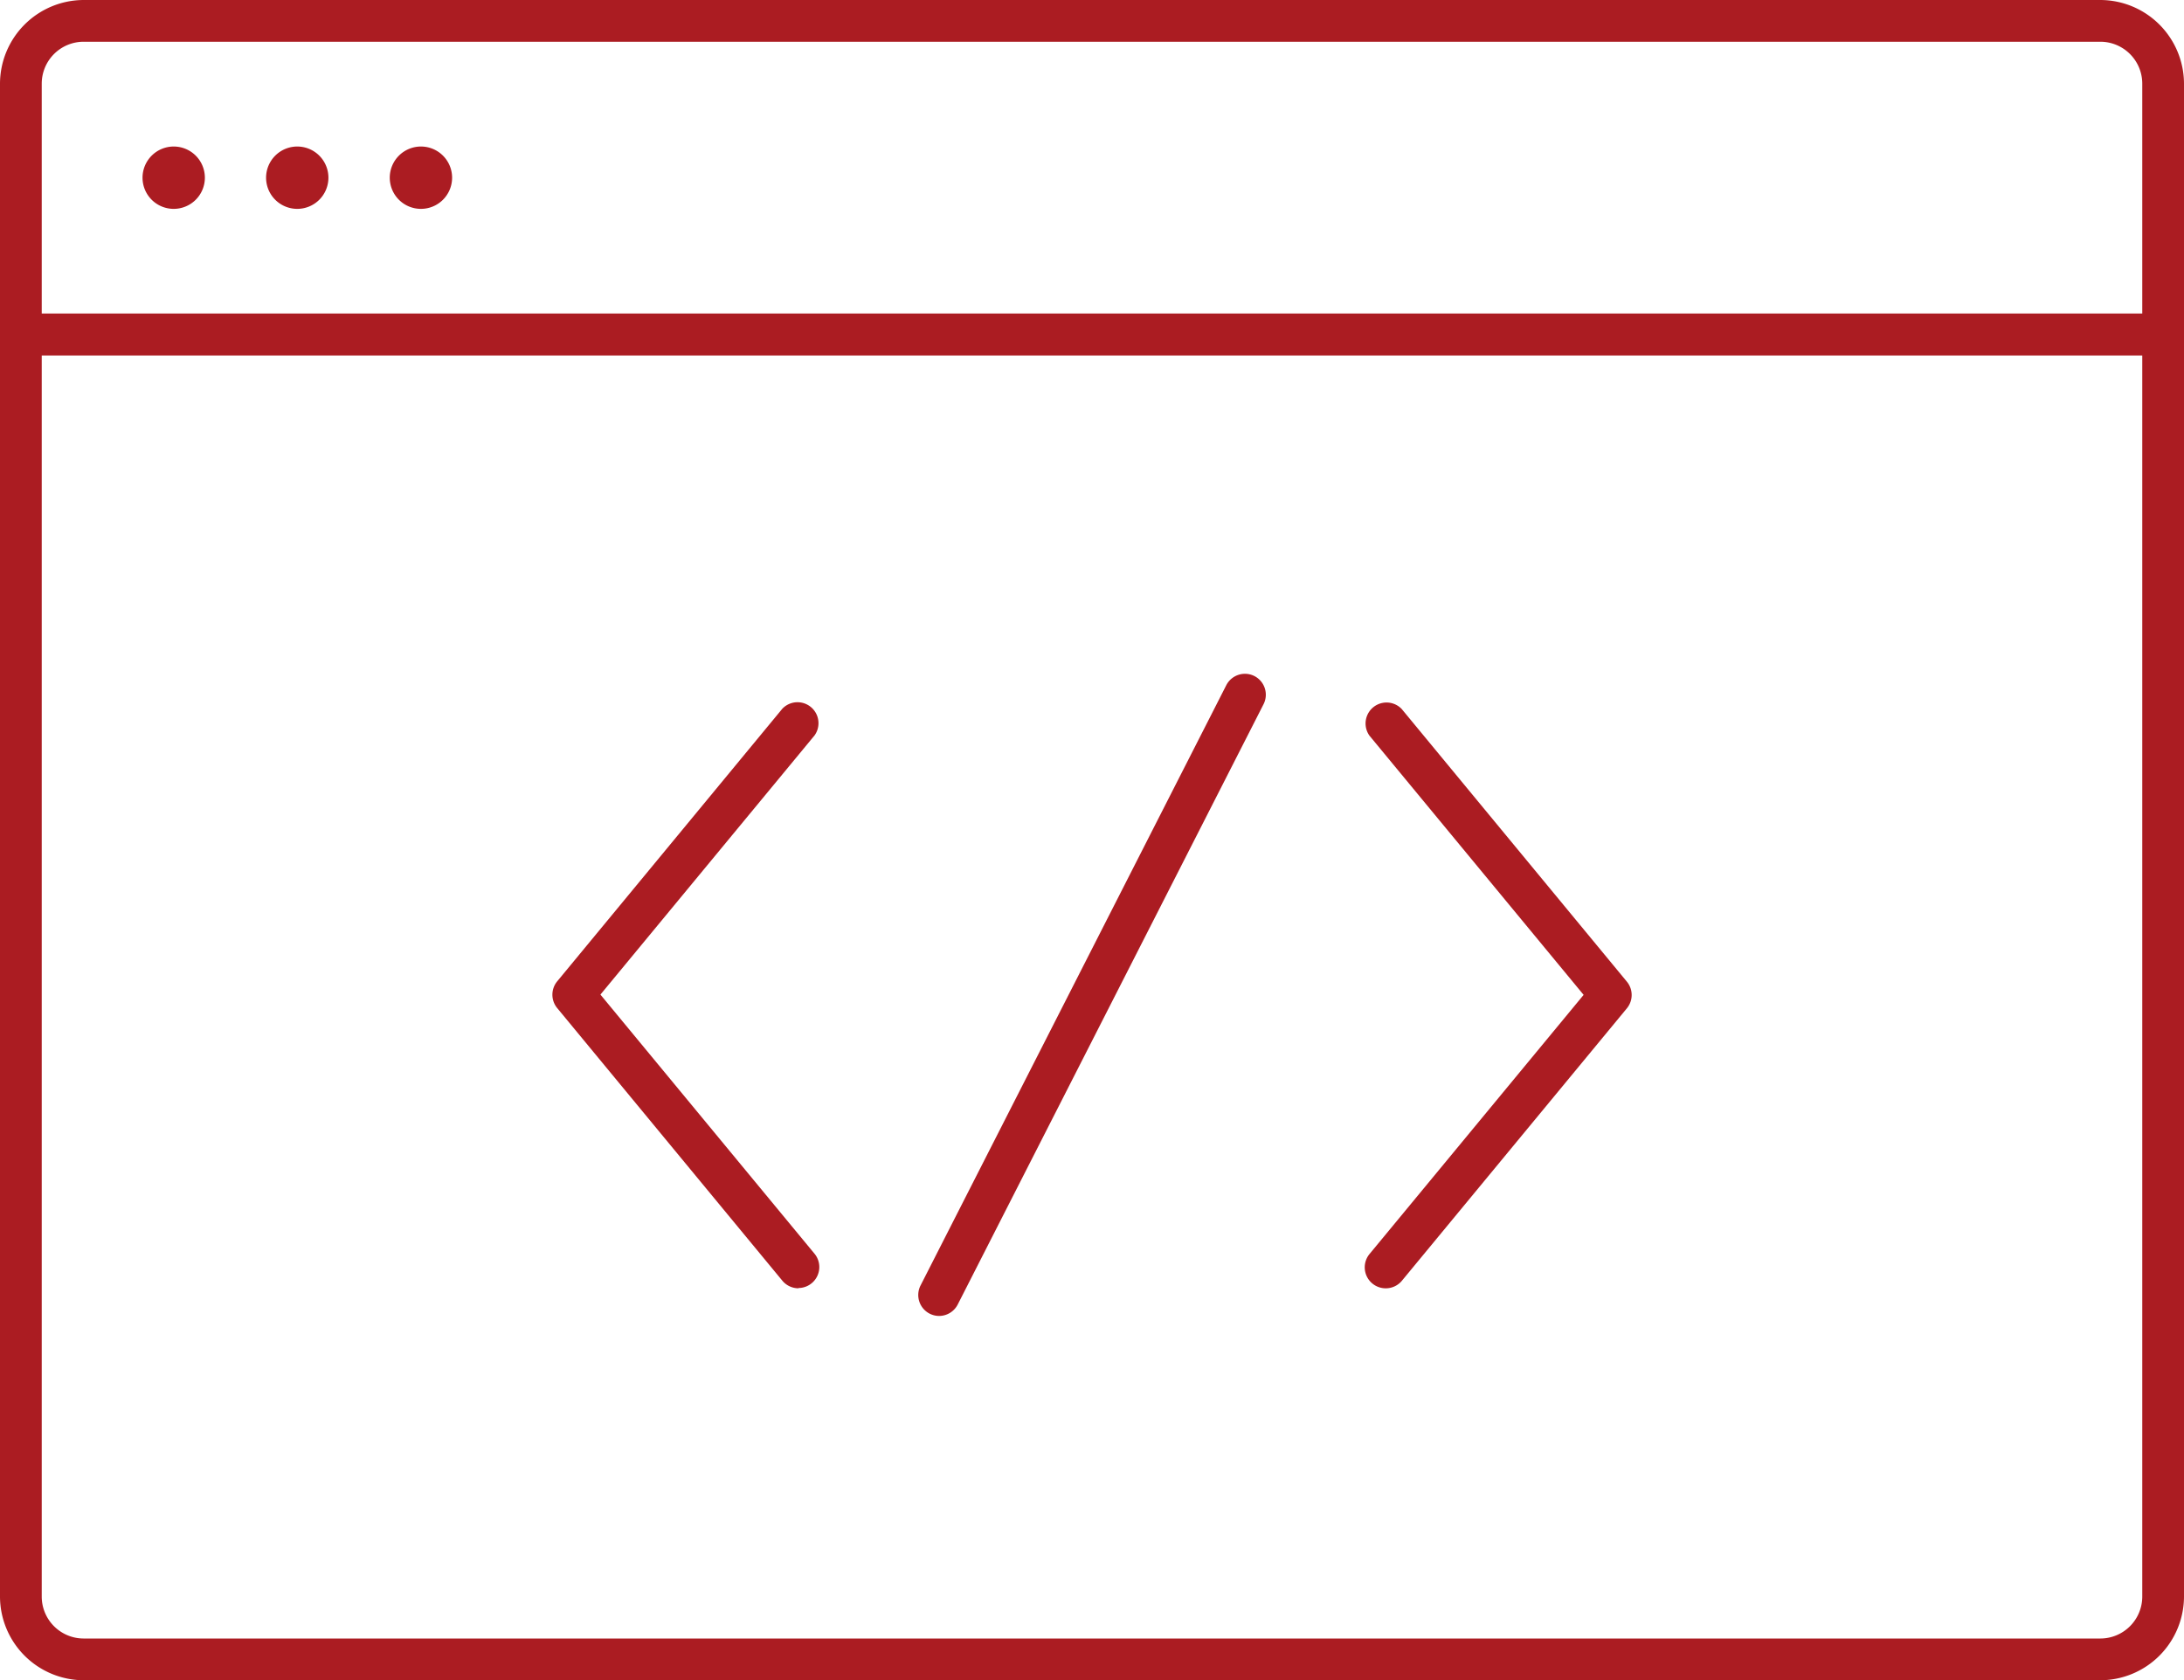
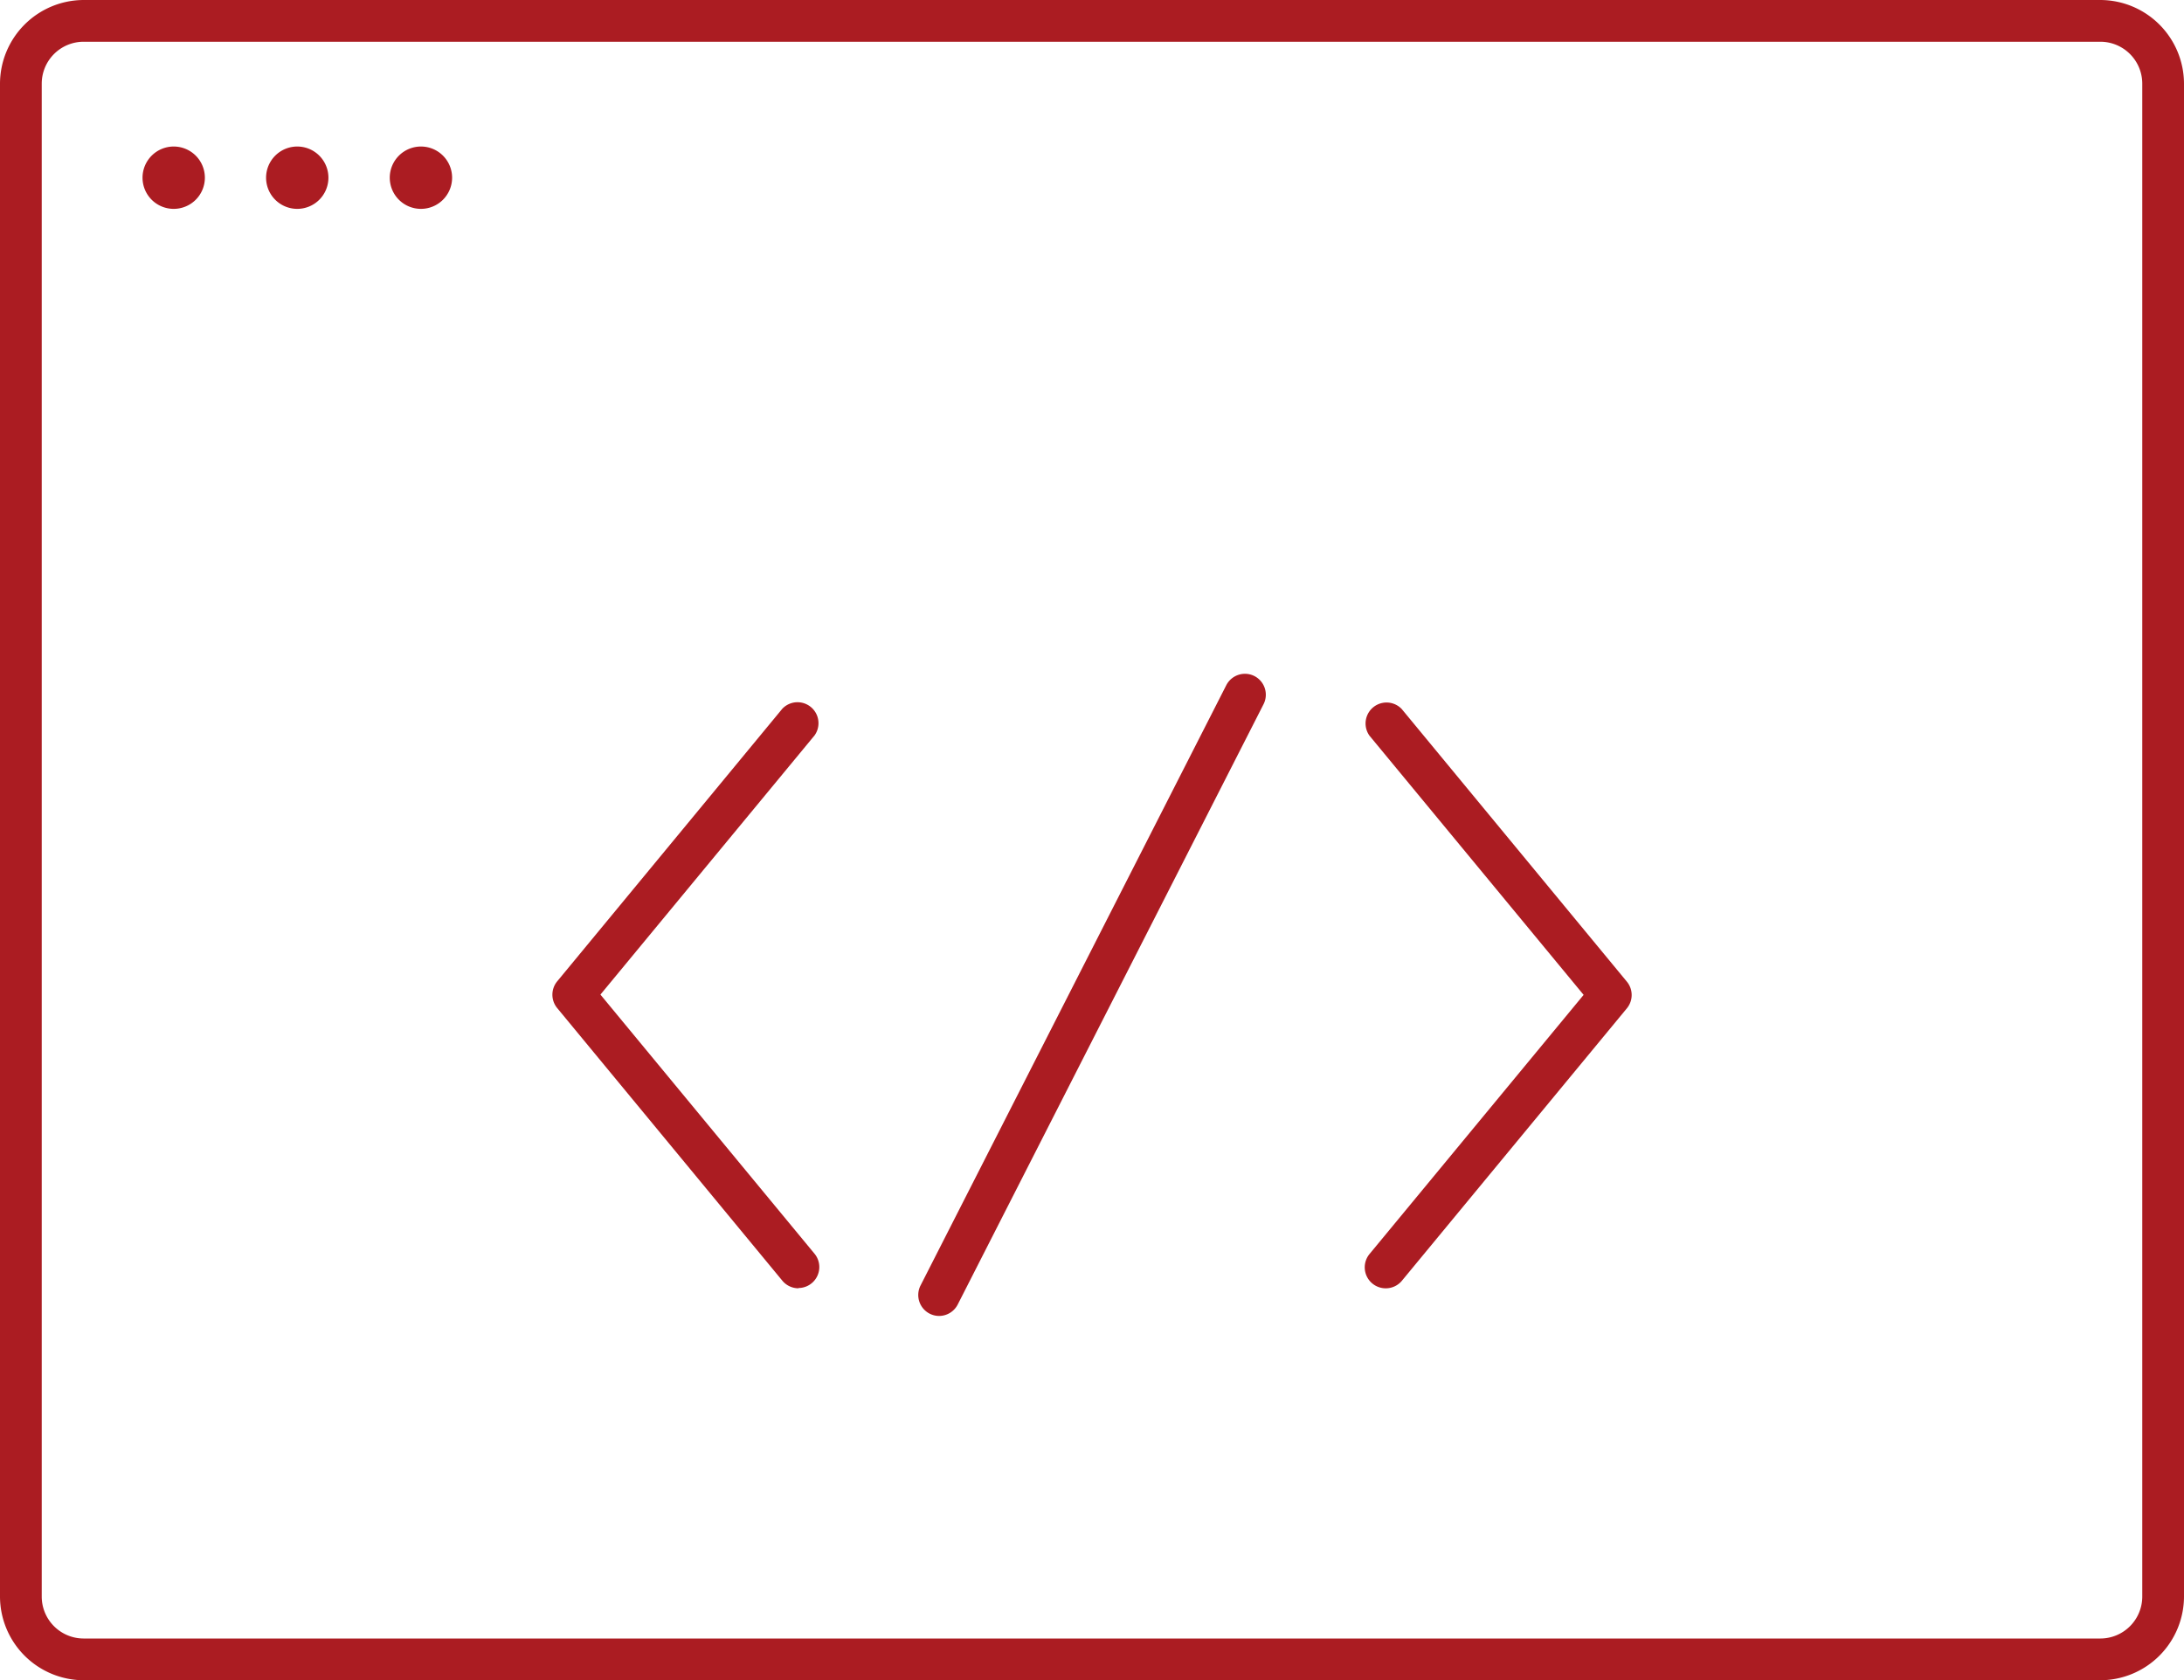
<svg xmlns="http://www.w3.org/2000/svg" width="83.311" height="64.091" viewBox="0 0 83.311 64.091">
  <defs>
    <clipPath id="a">
      <rect width="83.311" height="64.091" fill="none" />
    </clipPath>
  </defs>
  <g clip-path="url(#a)">
    <path d="M-1.808-5H75.119a3.2,3.2,0,0,1,3.192,3.192V55.9a3.2,3.2,0,0,1-3.192,3.192H-1.808A3.2,3.2,0,0,1-5,55.9V-1.808A3.2,3.2,0,0,1-1.808-5ZM75.119,57.5a1.6,1.6,0,0,0,1.6-1.6V-1.808a1.6,1.6,0,0,0-1.6-1.6H-1.808a1.6,1.6,0,0,0-1.6,1.6V55.9a1.6,1.6,0,0,0,1.6,1.6Z" transform="translate(5 5)" fill="#ab1c22" />
-     <path d="M77.513-3.4H-4.2A.8.8,0,0,1-5-4.2.8.8,0,0,1-4.2-5H77.513a.8.8,0,0,1,.8.8A.8.8,0,0,1,77.513-3.4Z" transform="translate(5 16.96)" fill="#ab1c22" />
    <path d="M35.258,35.021a1.189,1.189,0,1,1-1.189,1.189A1.19,1.19,0,0,1,35.258,35.021Z" transform="translate(-28.632 -29.432)" fill="#ab1c22" />
    <path d="M64.8,35.021a1.189,1.189,0,1,1-1.189,1.189A1.19,1.19,0,0,1,64.8,35.021Z" transform="translate(-53.461 -29.432)" fill="#ab1c22" />
    <path d="M94.349,35.021A1.189,1.189,0,1,1,93.16,36.21,1.19,1.19,0,0,1,94.349,35.021Z" transform="translate(-78.292 -29.432)" fill="#ab1c22" />
    <path d="M141.4,190.021a.8.8,0,0,1-.616-.29l-8.589-10.4a.8.8,0,0,1,0-1.017l8.589-10.4a.8.8,0,0,1,1.23,1.017l-8.169,9.887,8.169,9.887a.8.8,0,0,1-.615,1.306Z" transform="translate(-110.941 -140.88)" fill="#ab1c22" />
    <path d="M326.971,190.021a.8.8,0,0,1-.615-1.306l8.169-9.887-8.169-9.887a.8.8,0,0,1,1.23-1.017l8.589,10.4a.8.8,0,0,1,0,1.017l-8.589,10.4A.8.8,0,0,1,326.971,190.021Z" transform="translate(-274.116 -140.879)" fill="#ab1c22" />
    <path d="M-4.2,19.494a.8.8,0,0,1-.362-.087.8.8,0,0,1-.349-1.073L6.753-4.565a.8.8,0,0,1,1.073-.349.8.8,0,0,1,.349,1.073l-11.667,22.9A.8.8,0,0,1-4.2,19.494Z" transform="translate(40.025 30.702)" fill="#ab1c22" />
  </g>
</svg>